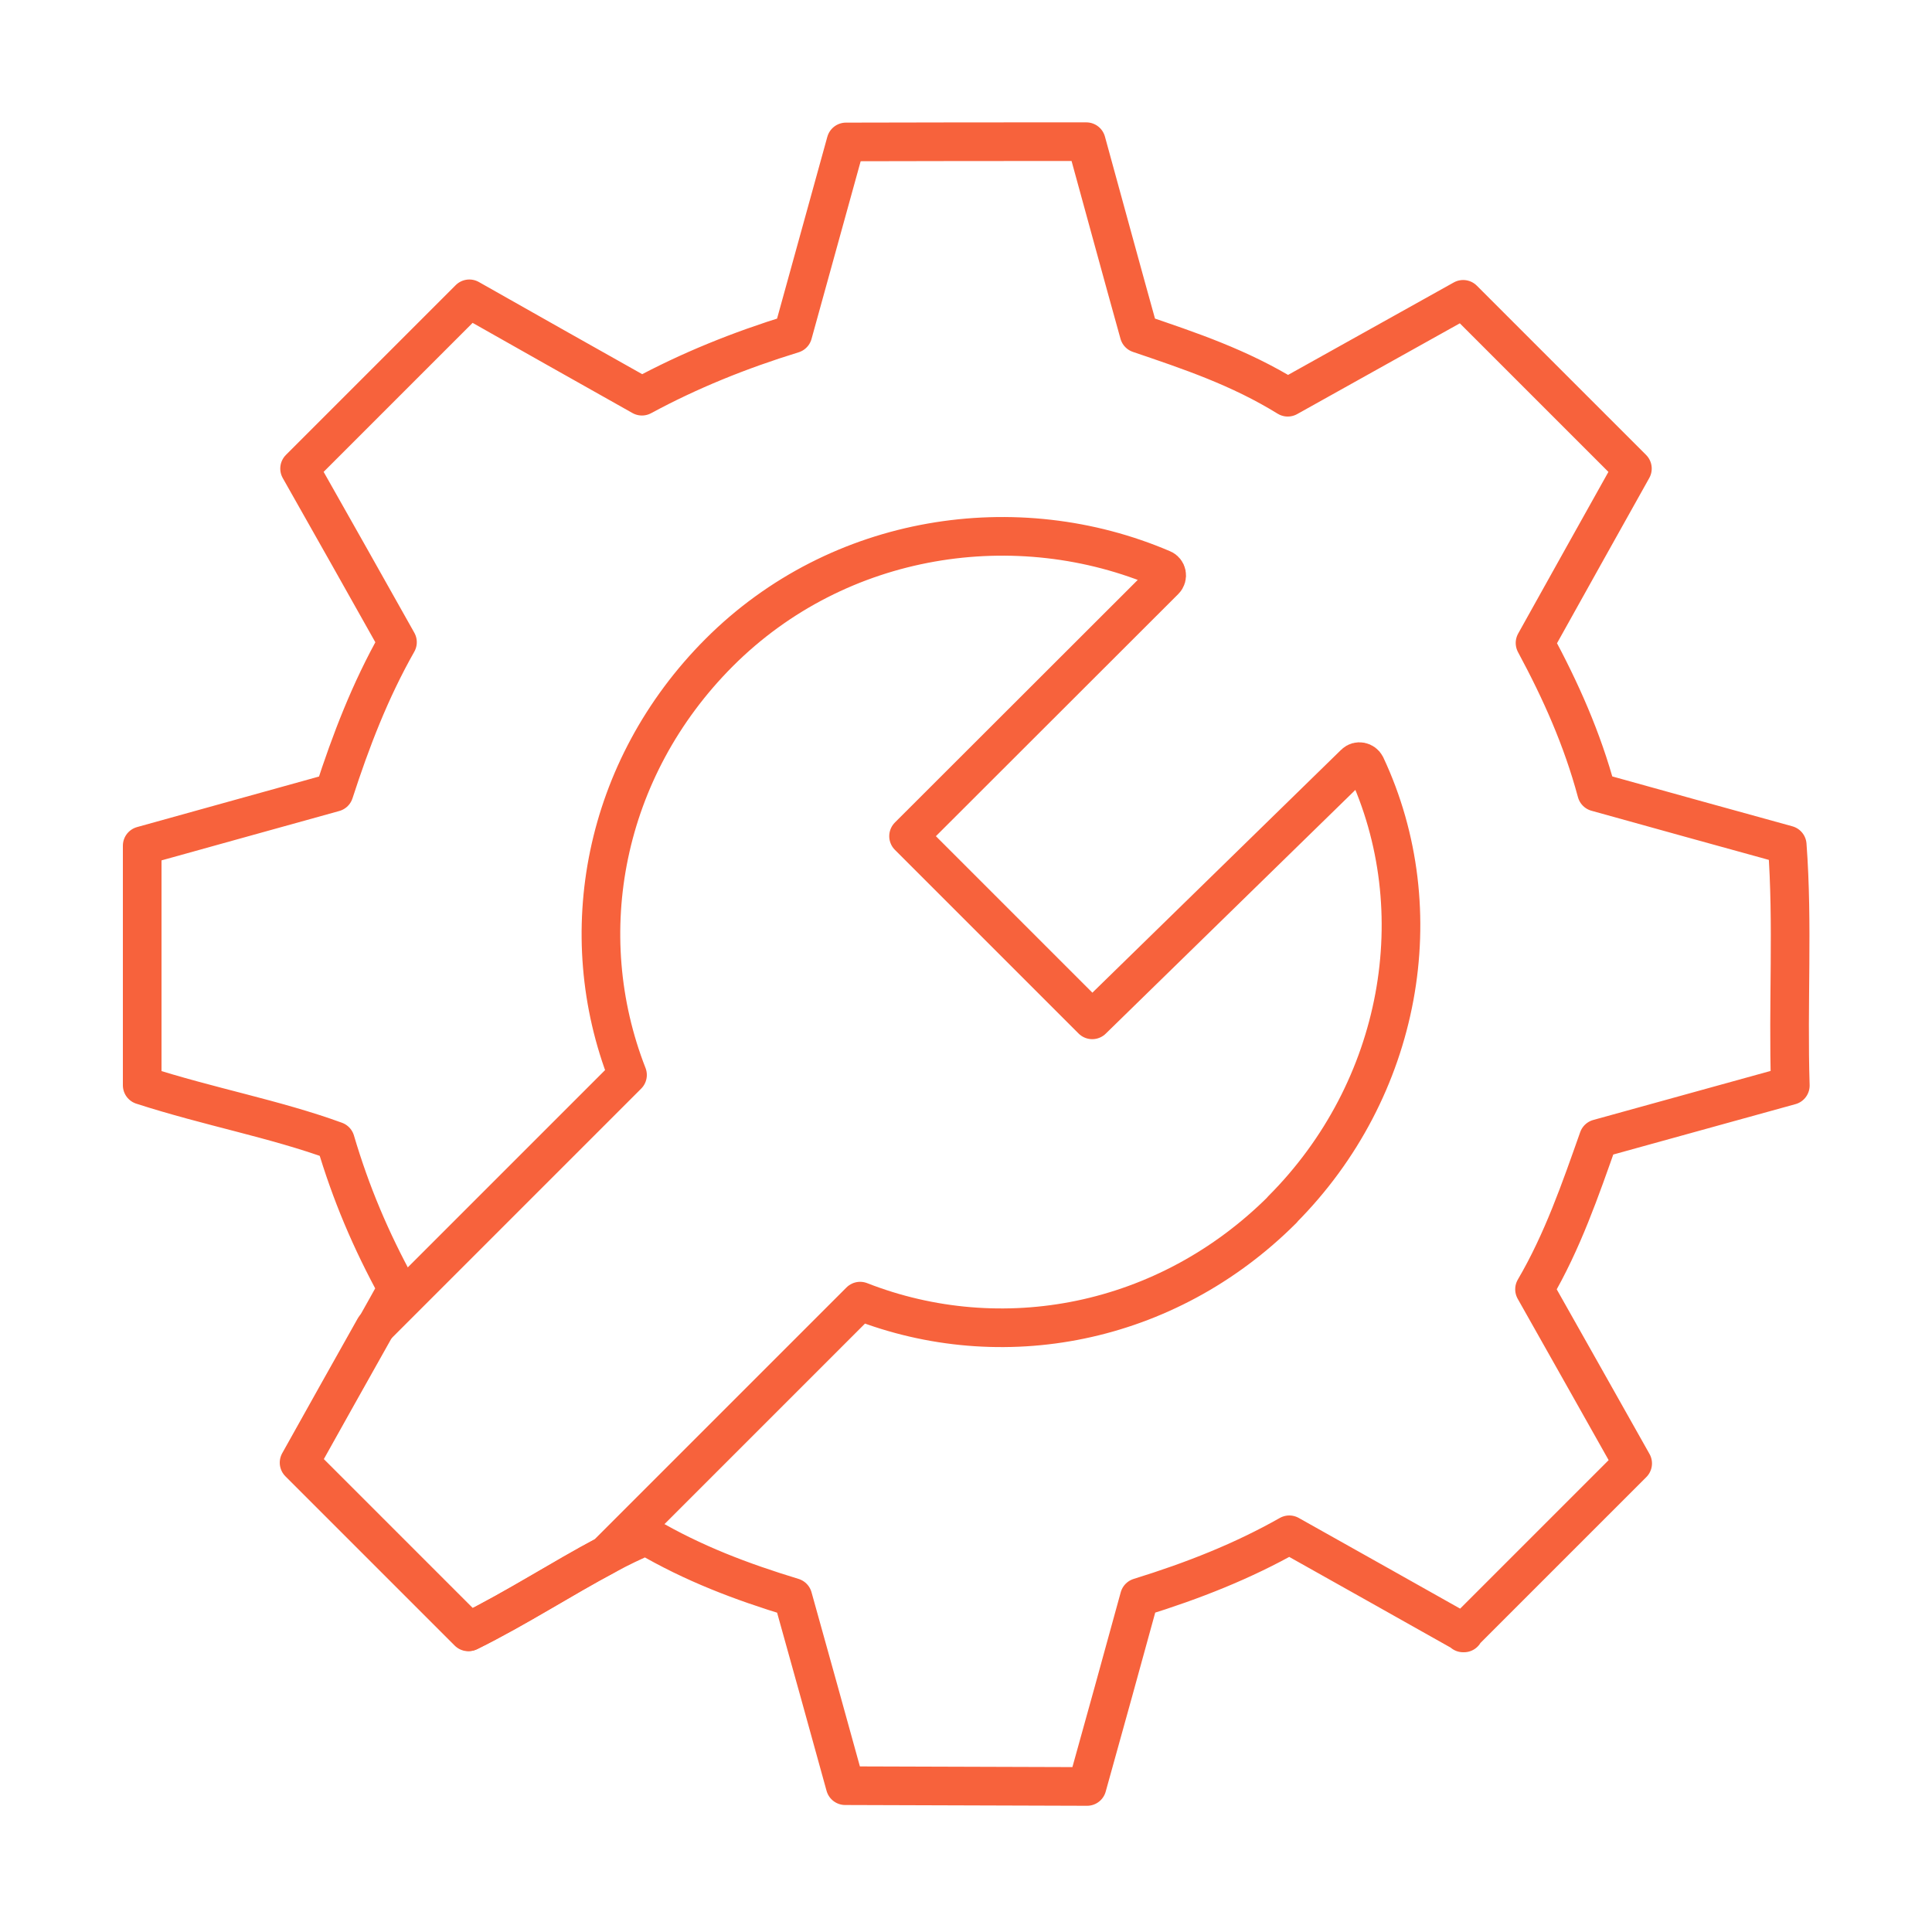
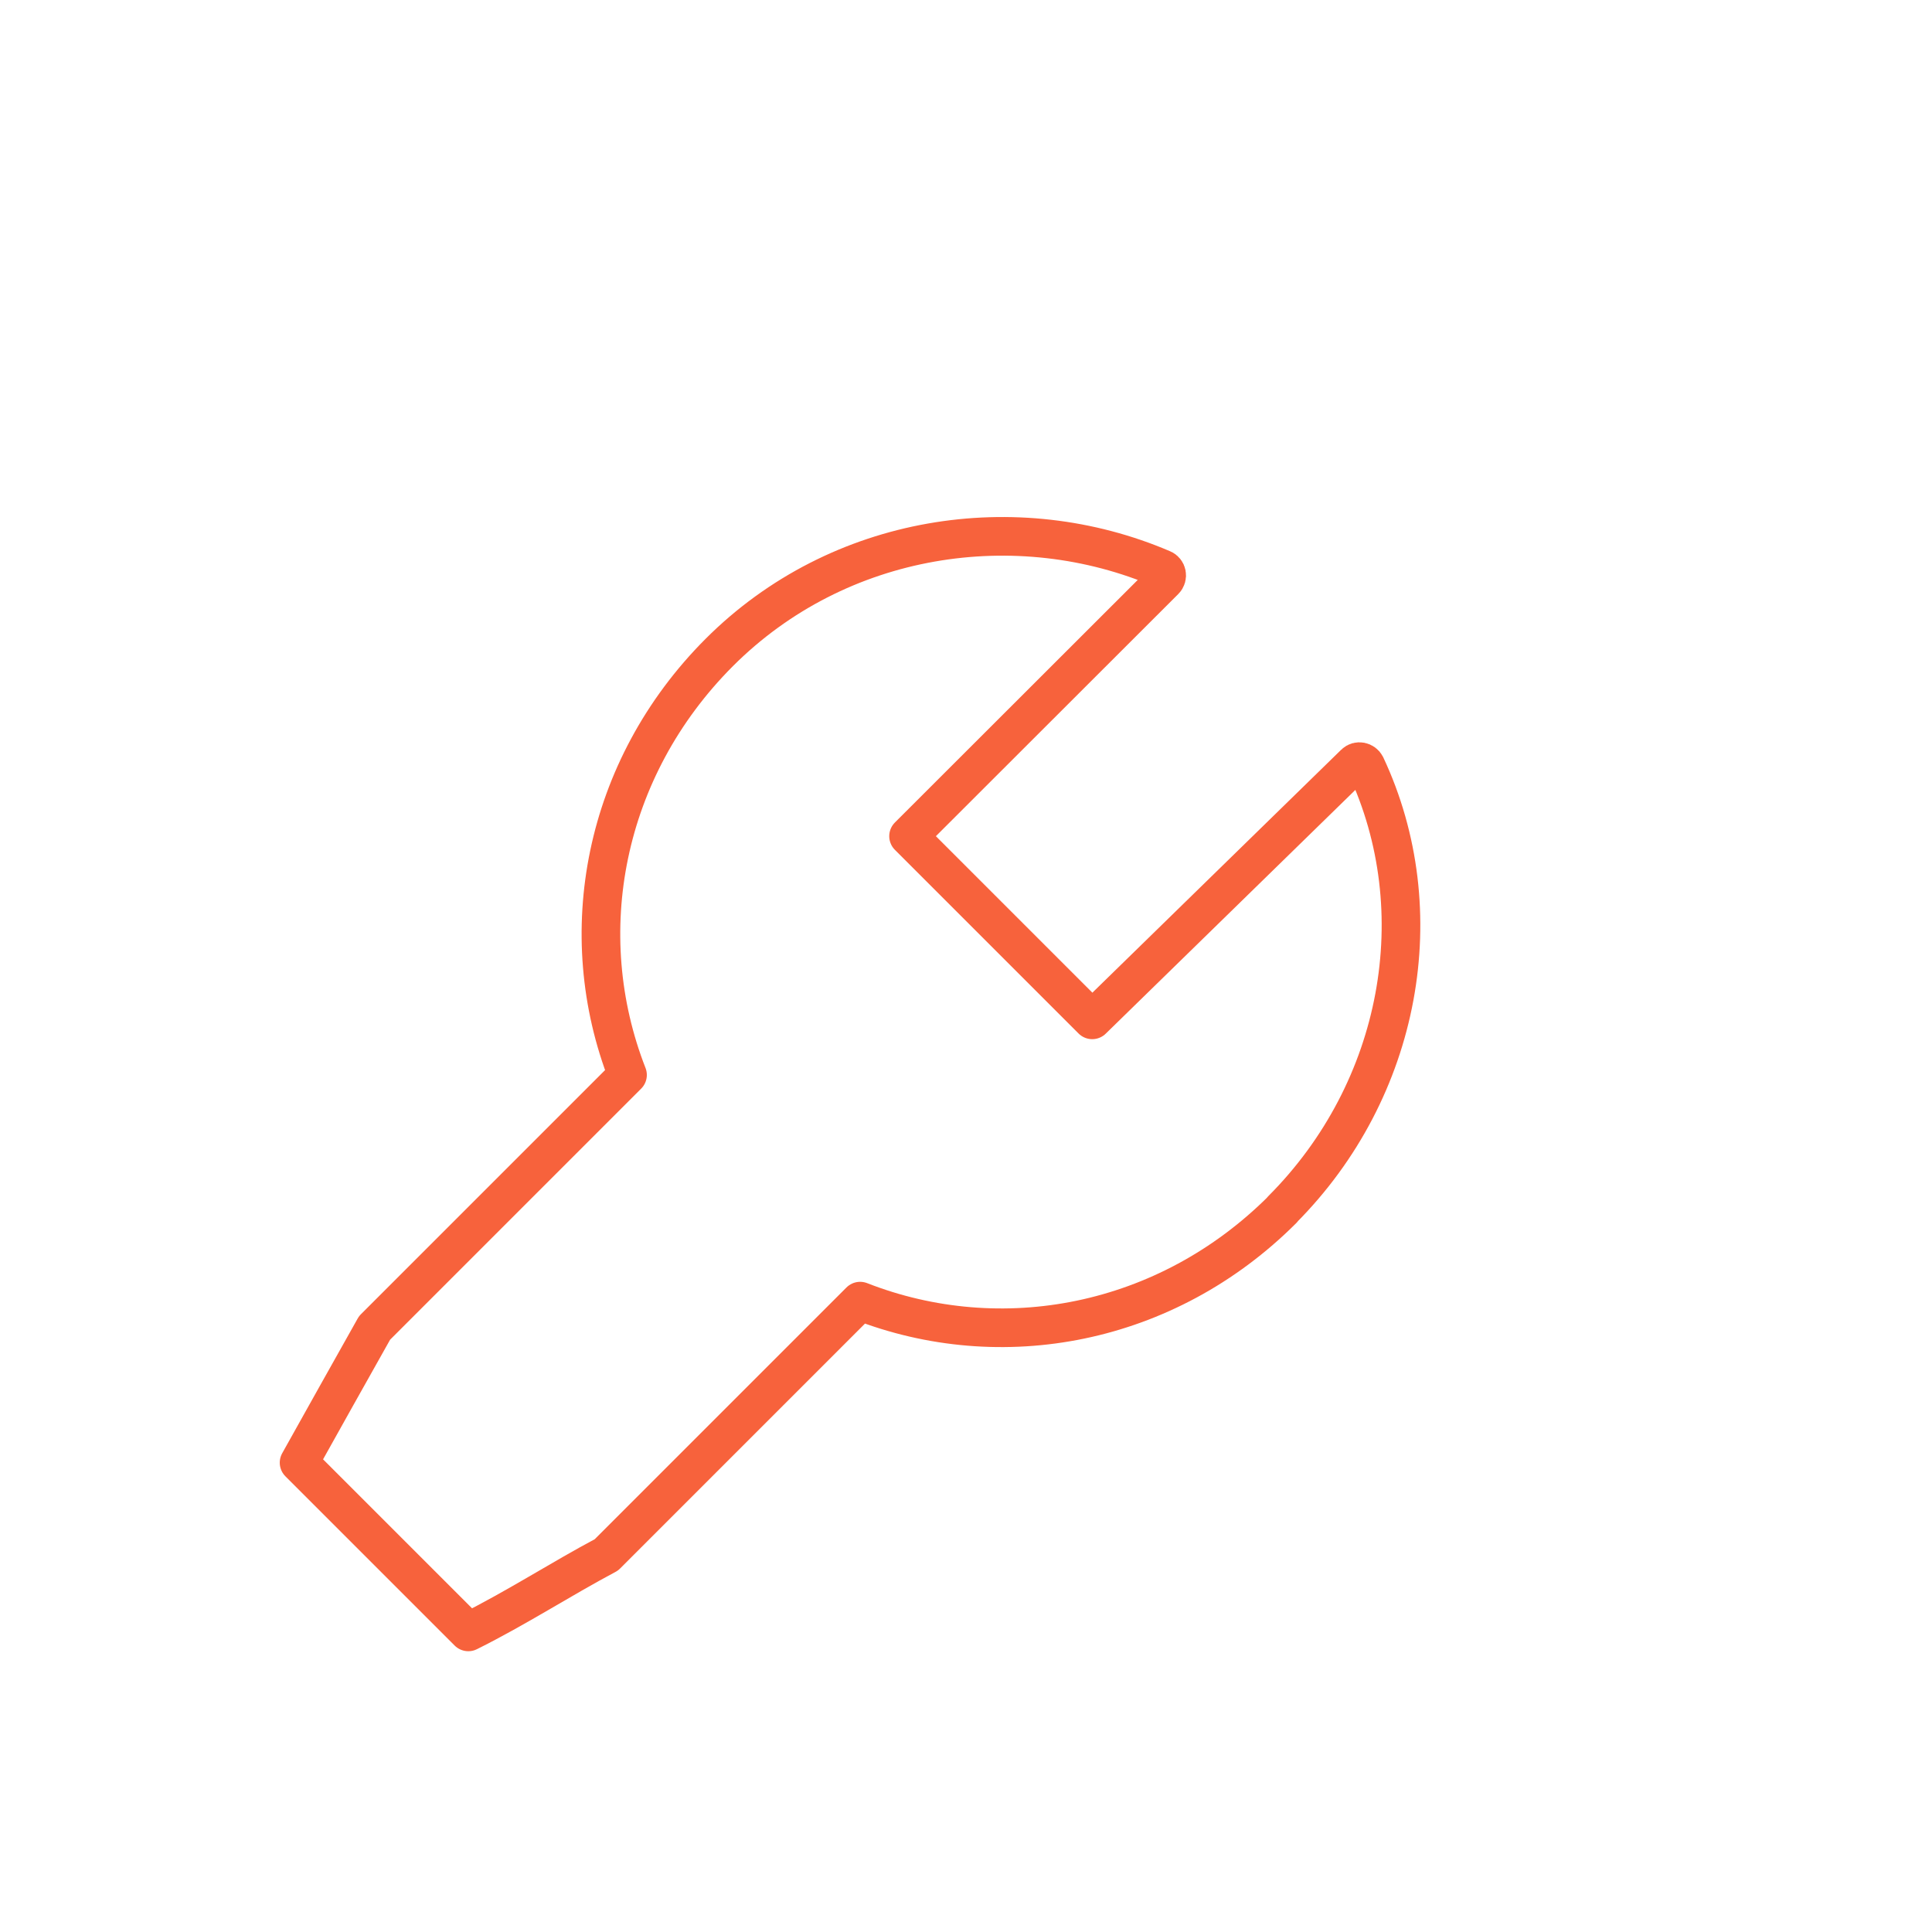
<svg xmlns="http://www.w3.org/2000/svg" id="a" viewBox="0 0 75 75">
  <defs>
    <style>.b{fill:none;stroke:#f7623c;stroke-linecap:round;stroke-linejoin:round;stroke-width:1.5px;}</style>
  </defs>
  <path class="b" d="M49.79,46.95c-4.52,4.52-10.93,5.7-16.4,3.56l-9.85,9.85c-1.77.94-3.49,2.06-5.36,2.99l-6.57-6.57c.97-1.73,1.93-3.46,2.93-5.23l9.82-9.82c-2.14-5.47-.95-11.88,3.56-16.4,4.64-4.64,11.57-5.66,17.21-3.24.17.07.22.3.08.44l-9.94,9.93,7.13,7.13,10.19-9.95c.13-.13.35-.08.43.08,2.64,5.63,1.4,12.58-3.25,17.24Z" />
-   <path class="b" d="M56.8,63.39l6.58-6.58c-1.27-2.26-2.53-4.49-3.81-6.76,1.09-1.86,1.78-3.87,2.48-5.85,2.51-.69,4.94-1.37,7.45-2.06-.1-3.18.11-6.27-.12-9.34-2.57-.71-5-1.38-7.4-2.05-.56-2.08-1.39-3.93-2.39-5.79,1.26-2.27,2.53-4.53,3.78-6.77l-6.57-6.57c-2.3,1.28-4.57,2.55-6.81,3.8-1.88-1.16-3.8-1.8-5.77-2.47-.68-2.44-1.34-4.87-2.05-7.45-3.13,0-6.22,0-9.33.01-.71,2.57-1.38,5-2.06,7.45-2.08.64-4.03,1.43-5.86,2.42-2.29-1.29-4.5-2.53-6.7-3.78l-6.59,6.59c1.29,2.28,2.55,4.51,3.8,6.74-1.07,1.89-1.81,3.83-2.46,5.83-2.47.69-4.91,1.36-7.45,2.07v9.3c2.6.84,5.14,1.3,7.5,2.16.6,2.03,1.37,3.85,2.4,5.73-.28.51-.57,1.02-.85,1.52-1,1.77-1.96,3.5-2.93,5.23l6.57,6.57c1.88-.93,3.59-2.05,5.36-2.99.49-.27,1-.51,1.51-.73,1.84,1.08,3.7,1.78,5.7,2.39.68,2.44,1.37,4.91,2.03,7.31,3.18.01,6.23.02,9.39.03.68-2.43,1.36-4.9,2.03-7.34,2.1-.65,4.02-1.41,5.82-2.43,2.31,1.3,4.55,2.55,6.78,3.81Z" />
</svg>